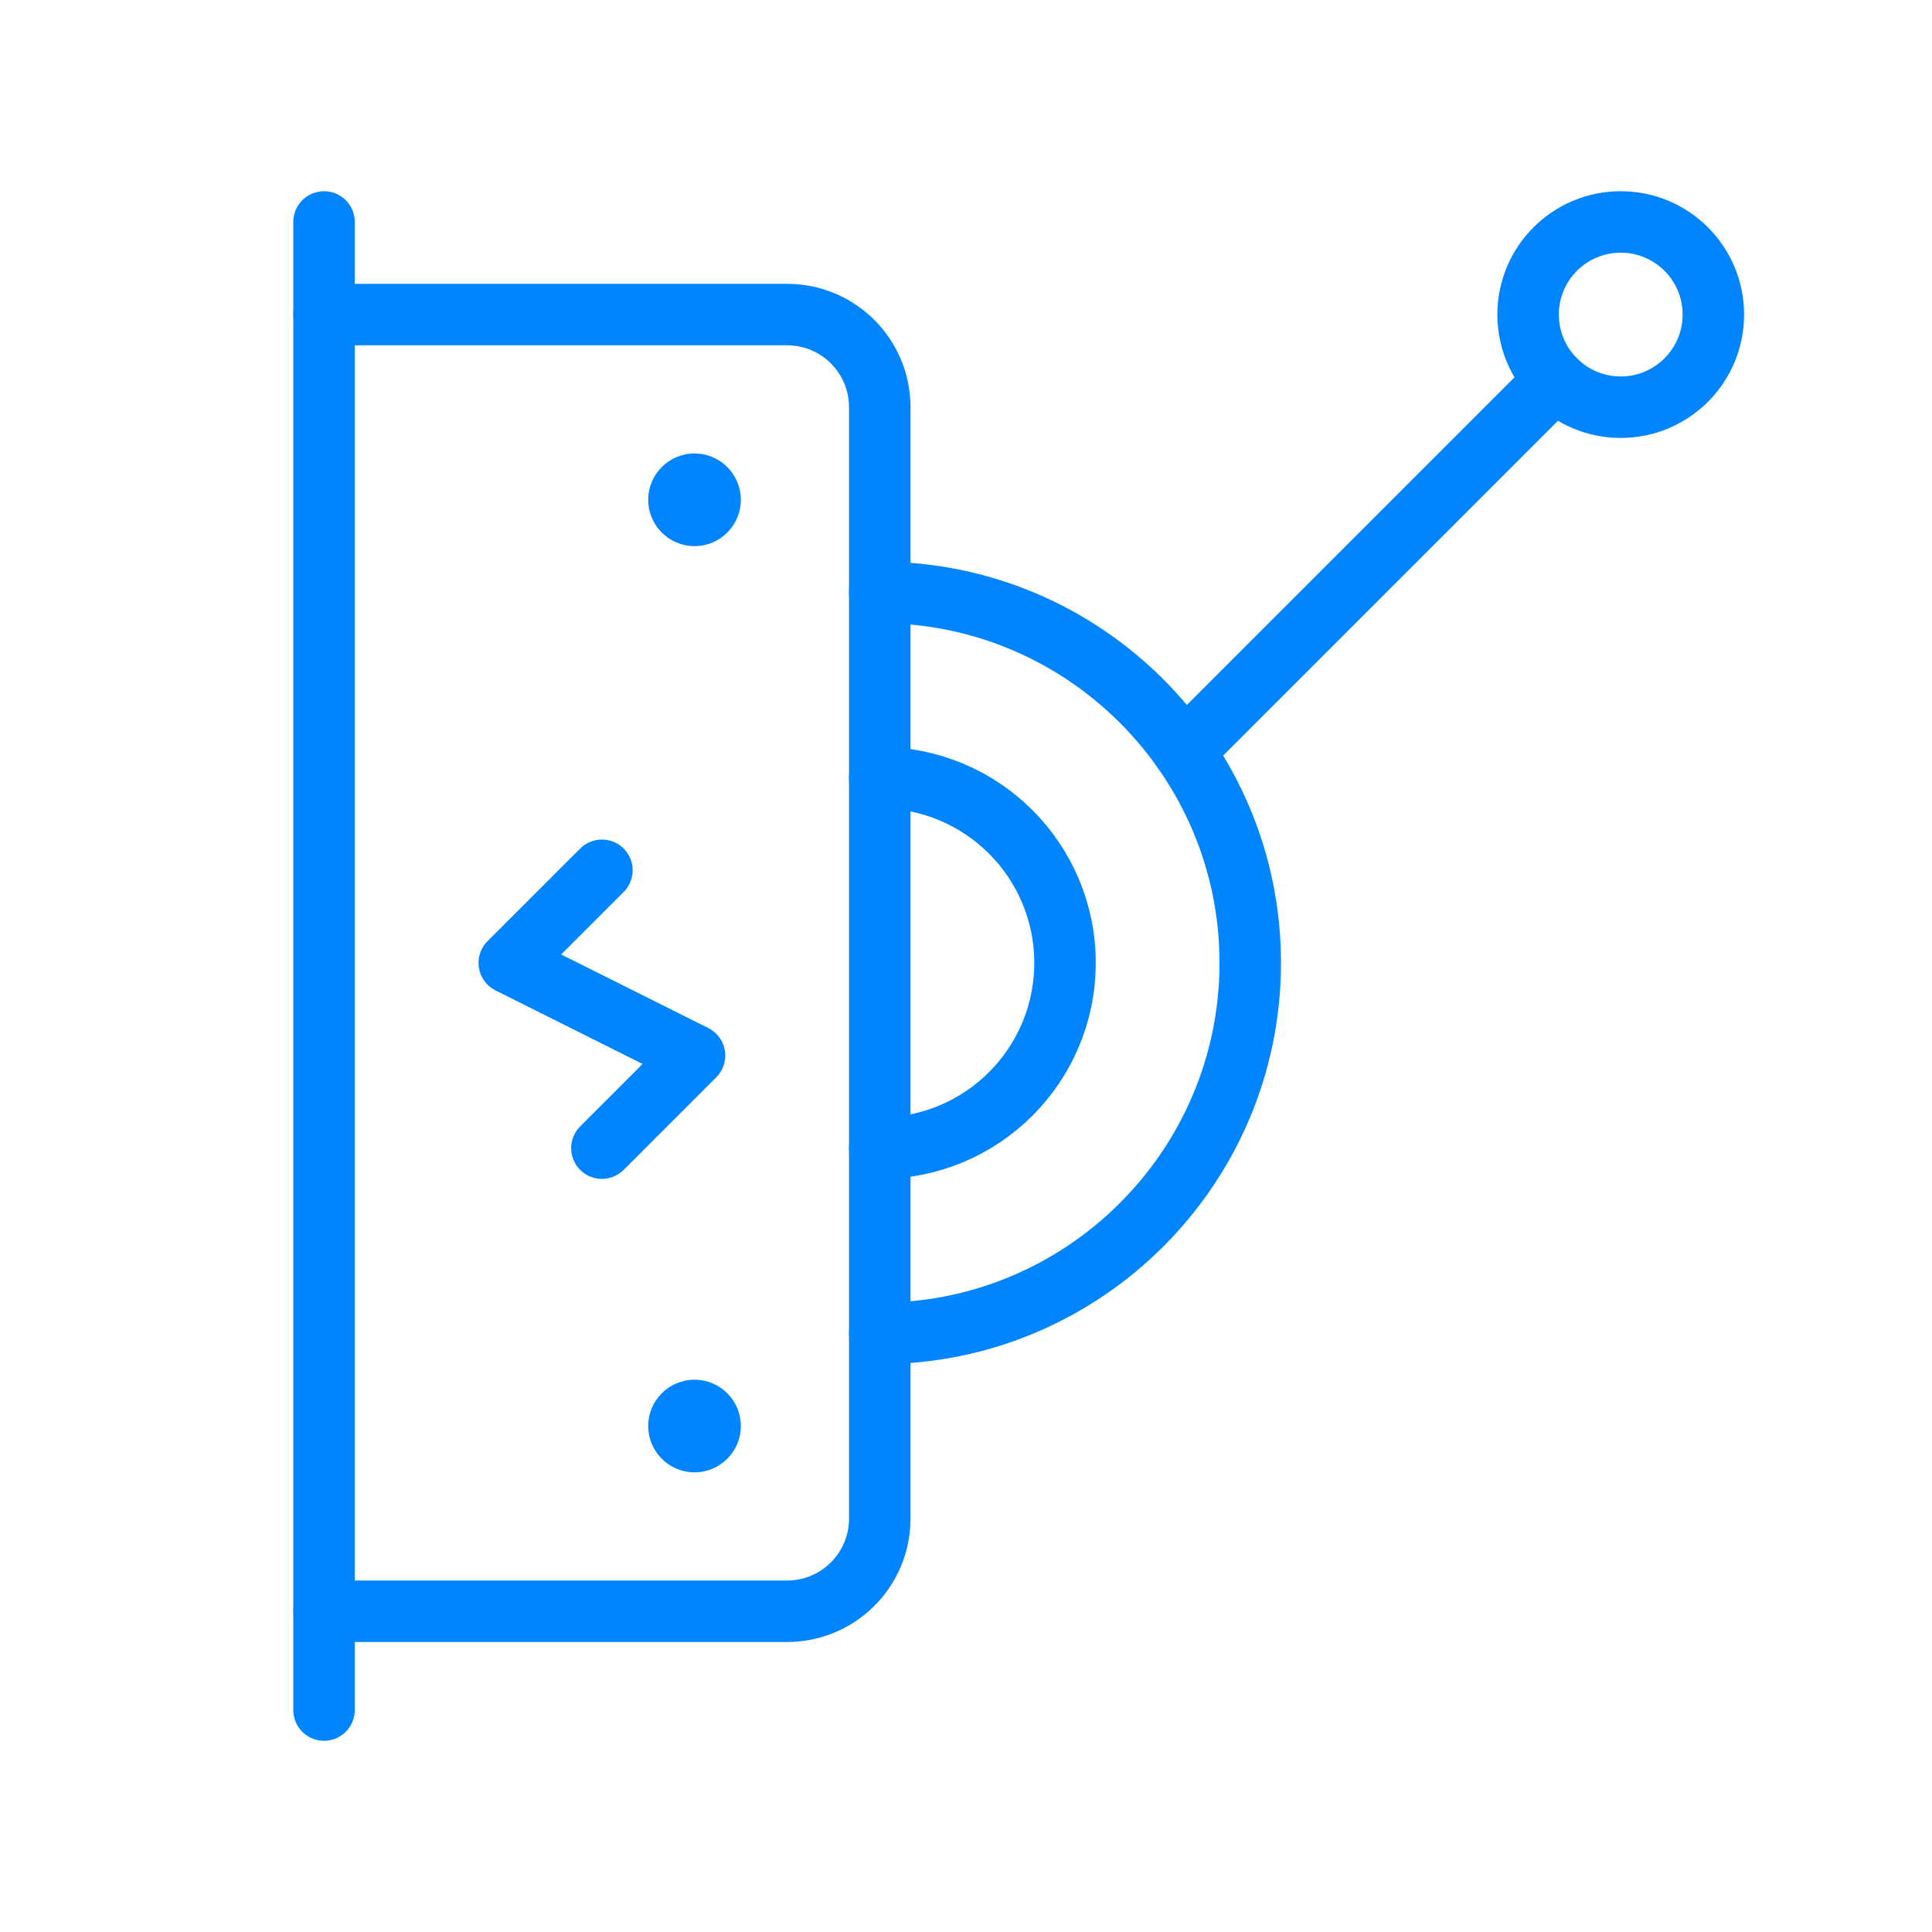
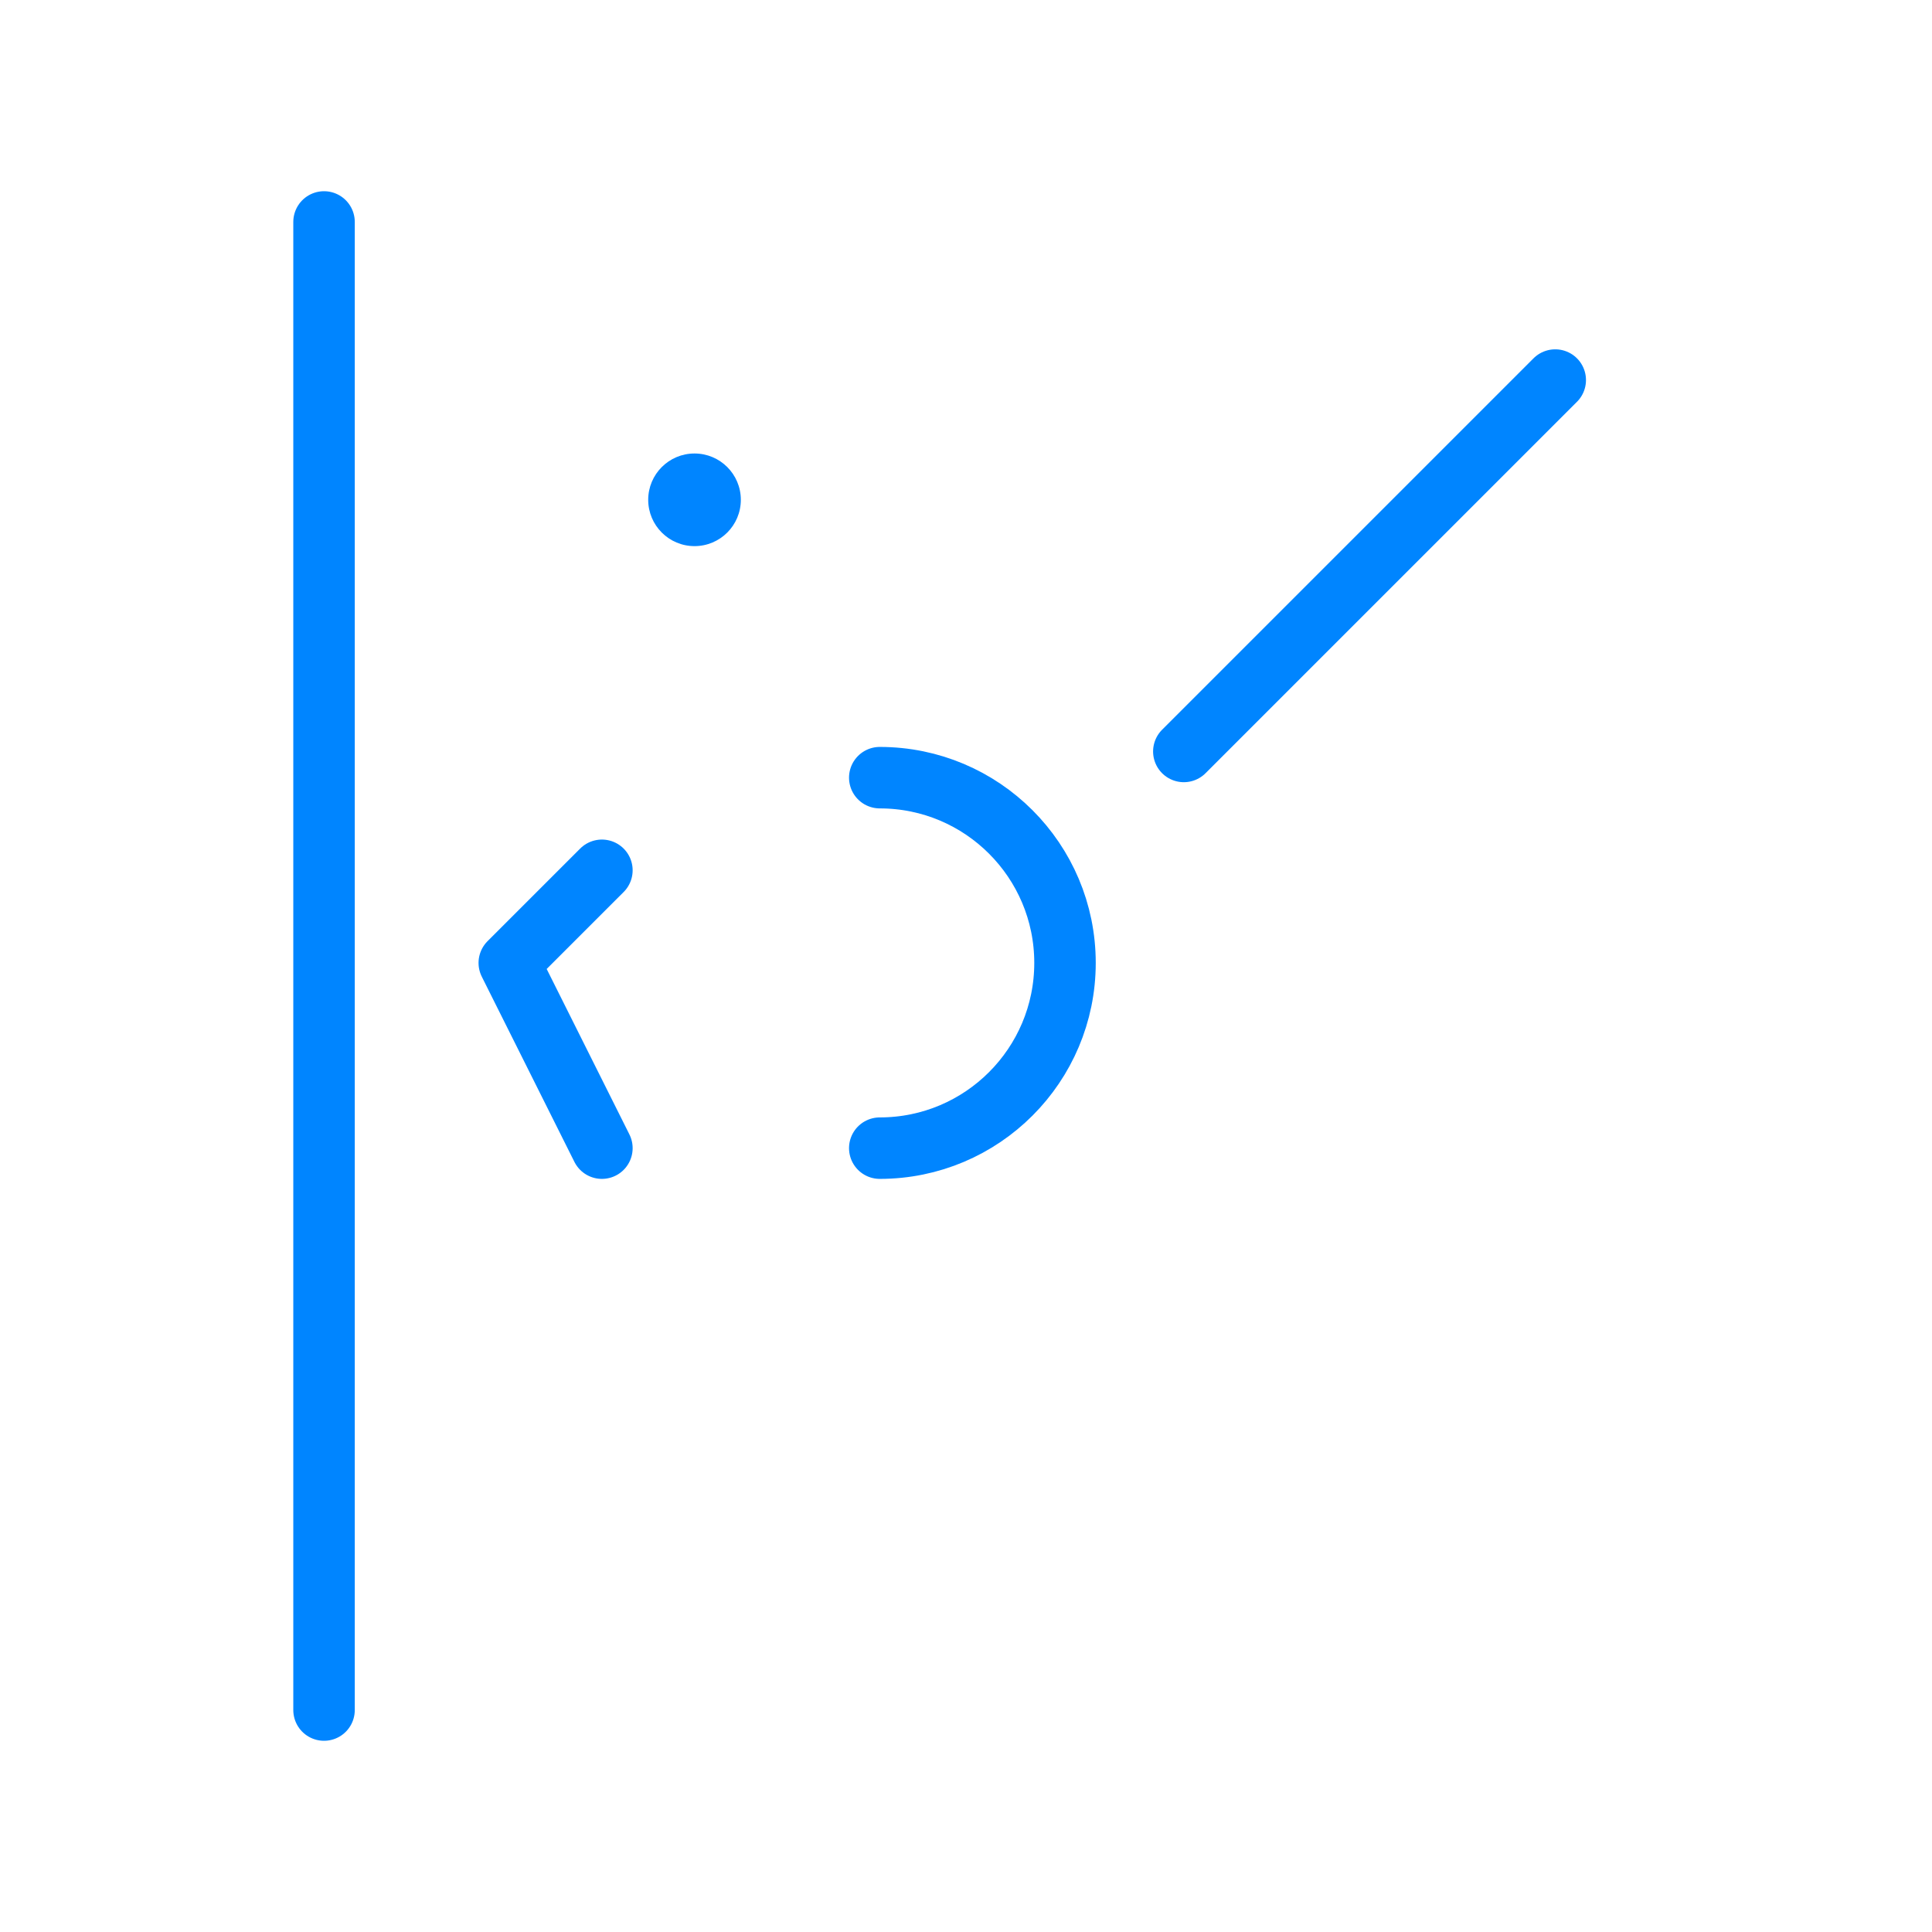
<svg xmlns="http://www.w3.org/2000/svg" width="110" height="110" viewBox="0 0 110 110" fill="none">
  <mask id="mask0_260_15774" style="mask-type:luminance" maskUnits="userSpaceOnUse" x="13" y="10" width="90" height="90">
    <path d="M13 10H103V100H13V10Z" fill="white" />
  </mask>
  <g mask="url(#mask0_260_15774)">
-     <path d="M18.449 17.91H44.816C47.729 17.91 50.09 20.271 50.09 23.184V86.465C50.09 89.377 47.729 91.738 44.816 91.738H18.449" stroke="#0085FF" stroke-width="3.5" stroke-miterlimit="10" stroke-linecap="round" stroke-linejoin="round" />
-     <path d="M50.09 33.73C61.721 33.73 71.184 43.193 71.184 54.824C71.184 66.455 61.721 75.918 50.09 75.918" stroke="#0085FF" stroke-width="3.5" stroke-miterlimit="10" stroke-linecap="round" stroke-linejoin="round" />
    <path d="M50.09 44.277C55.915 44.277 60.637 48.999 60.637 54.824C60.637 60.649 55.915 65.371 50.09 65.371" stroke="#0085FF" stroke-width="3.5" stroke-miterlimit="10" stroke-linecap="round" stroke-linejoin="round" />
-     <path d="M34.27 49.551L28.996 54.824L39.543 60.098L34.27 65.371" stroke="#0085FF" stroke-width="3.5" stroke-miterlimit="10" stroke-linecap="round" stroke-linejoin="round" />
+     <path d="M34.27 49.551L28.996 54.824L34.27 65.371" stroke="#0085FF" stroke-width="3.5" stroke-miterlimit="10" stroke-linecap="round" stroke-linejoin="round" />
    <path d="M67.402 42.785L88.549 21.639" stroke="#0085FF" stroke-width="3.5" stroke-miterlimit="10" stroke-linecap="round" stroke-linejoin="round" />
    <path d="M18.449 97.363V12.637" stroke="#0085FF" stroke-width="3.5" stroke-miterlimit="10" stroke-linecap="round" stroke-linejoin="round" />
-     <path d="M97.551 17.91C97.551 20.823 95.19 23.184 92.277 23.184C89.365 23.184 87.004 20.823 87.004 17.91C87.004 14.998 89.365 12.637 92.277 12.637C95.19 12.637 97.551 14.998 97.551 17.91Z" stroke="#0085FF" stroke-width="3.5" stroke-miterlimit="10" stroke-linecap="round" stroke-linejoin="round" />
    <path d="M42.18 28.457C42.18 29.913 40.999 31.094 39.543 31.094C38.087 31.094 36.906 29.913 36.906 28.457C36.906 27.001 38.087 25.82 39.543 25.82C40.999 25.82 42.18 27.001 42.18 28.457Z" fill="#0085FF" />
-     <path d="M42.18 81.191C42.18 82.648 40.999 83.828 39.543 83.828C38.087 83.828 36.906 82.648 36.906 81.191C36.906 79.735 38.087 78.555 39.543 78.555C40.999 78.555 42.18 79.735 42.18 81.191Z" fill="#0085FF" />
  </g>
</svg>